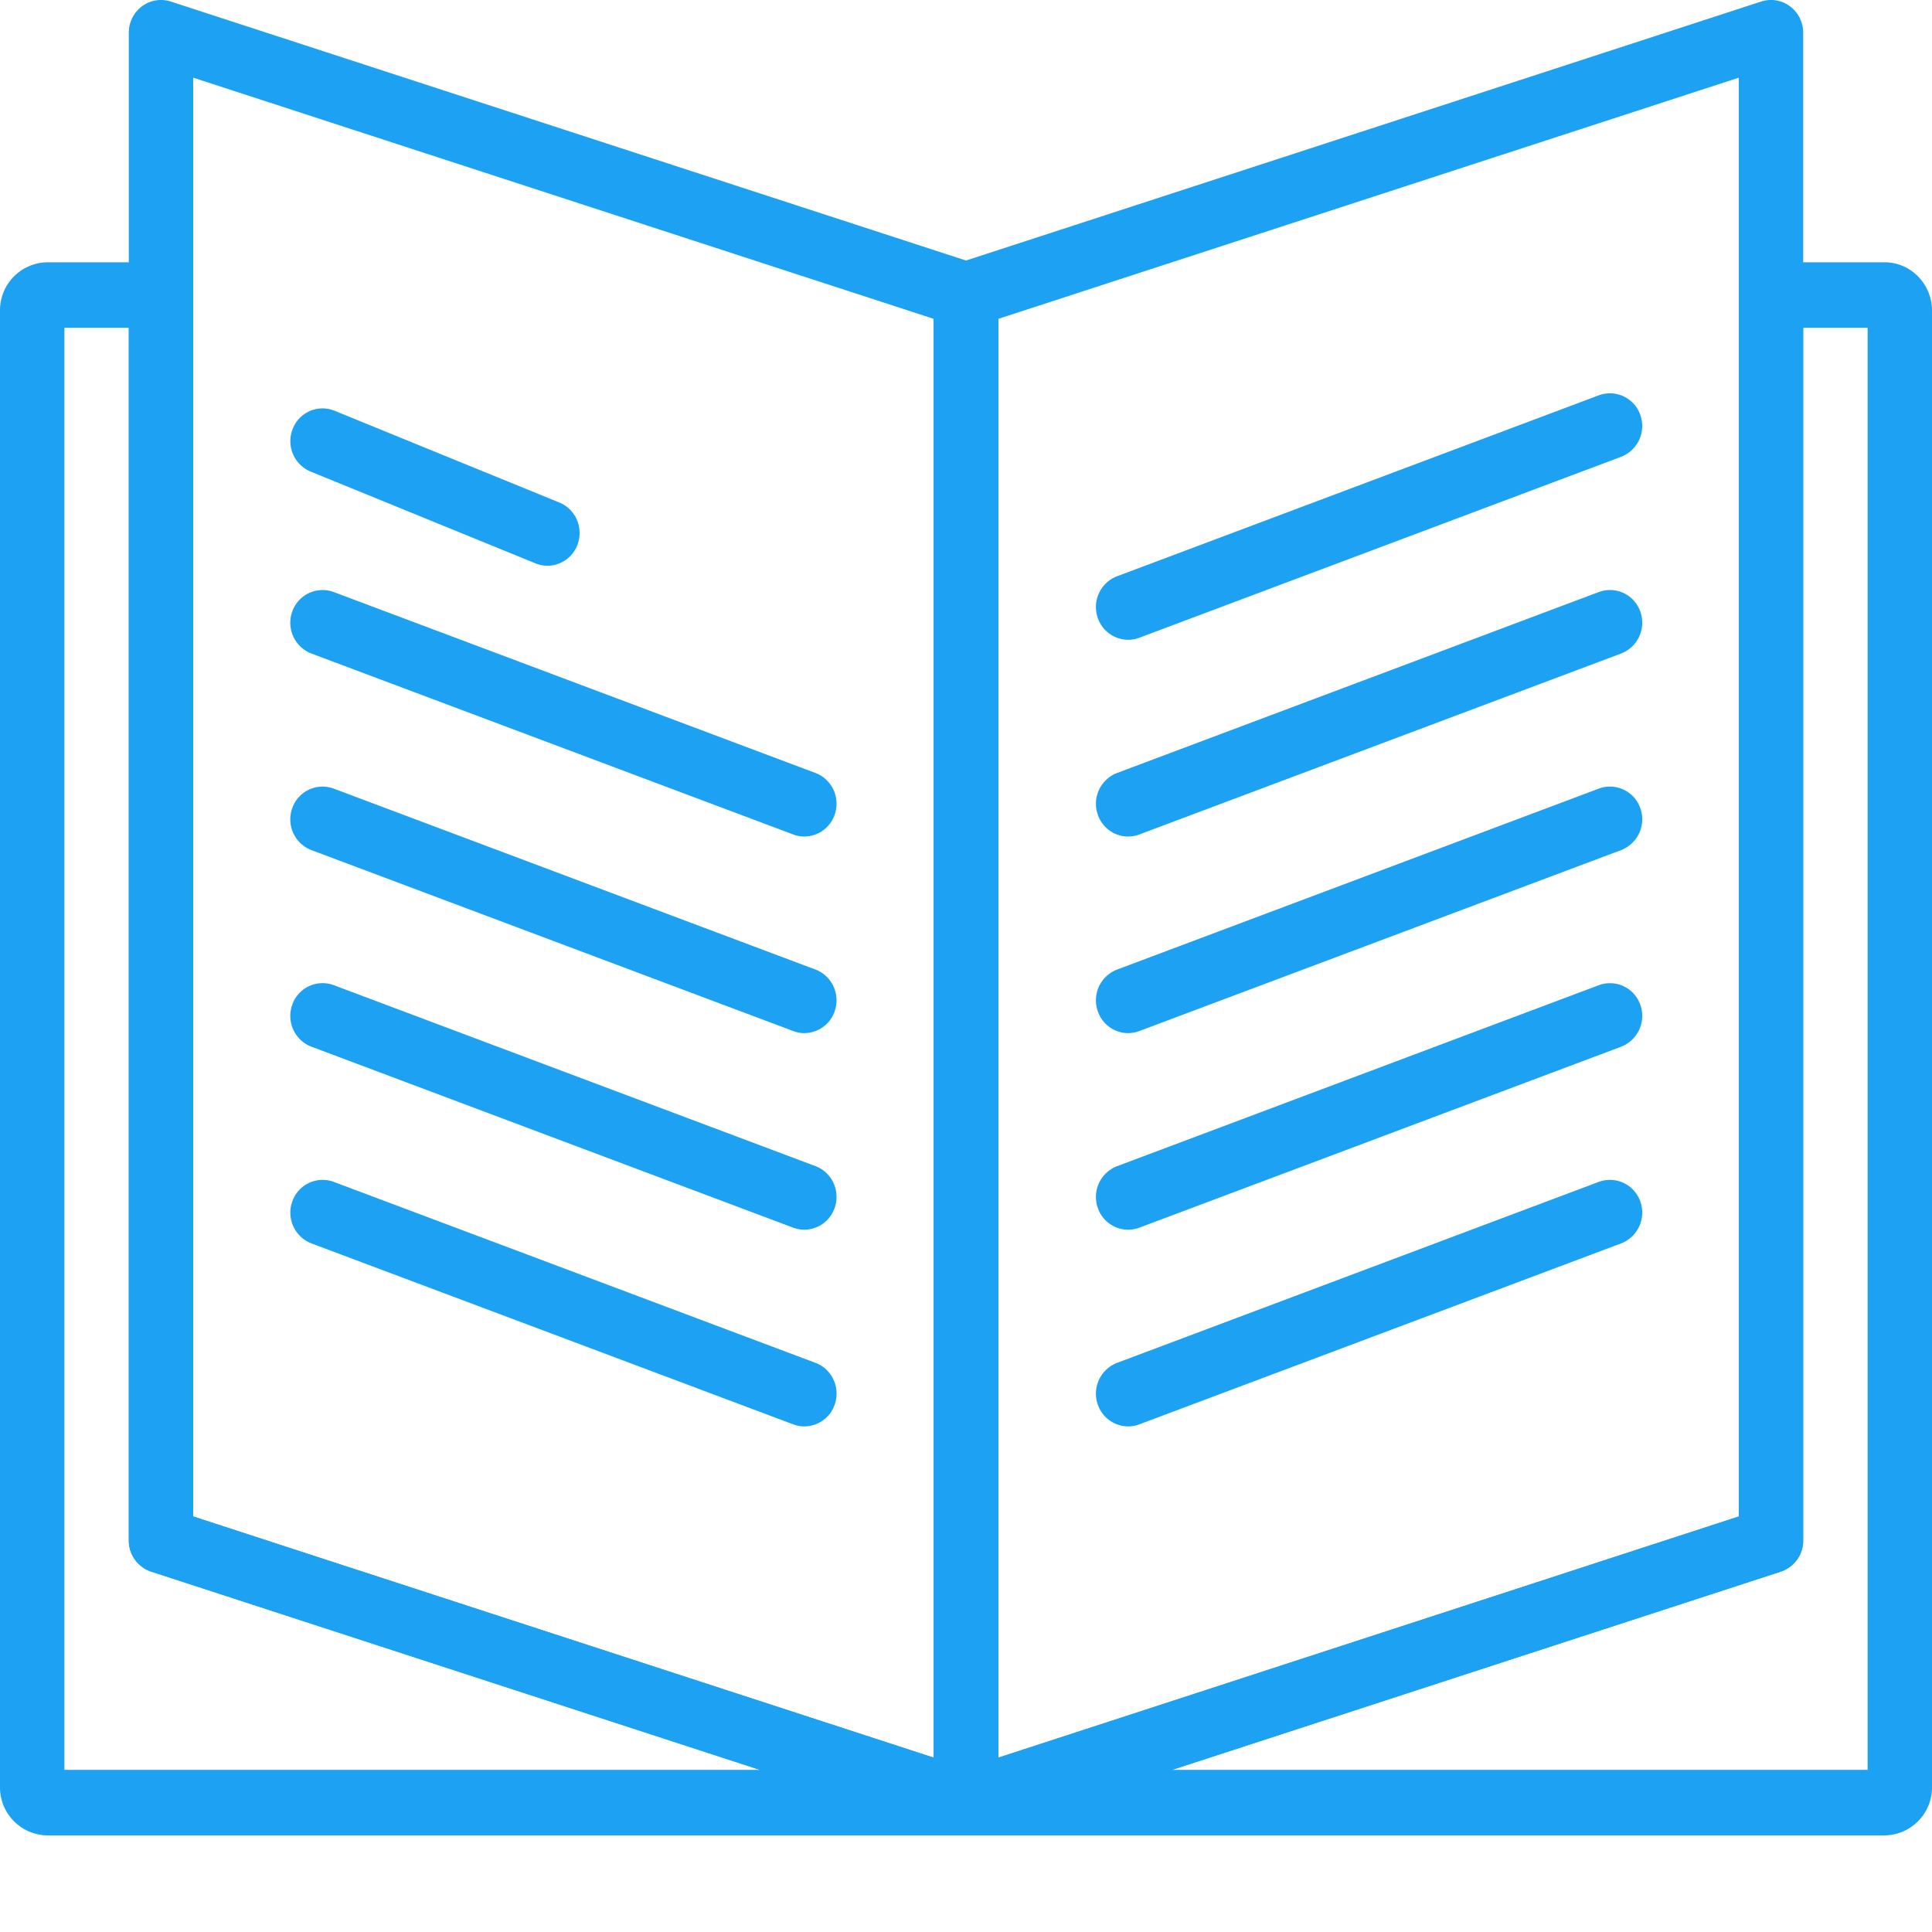
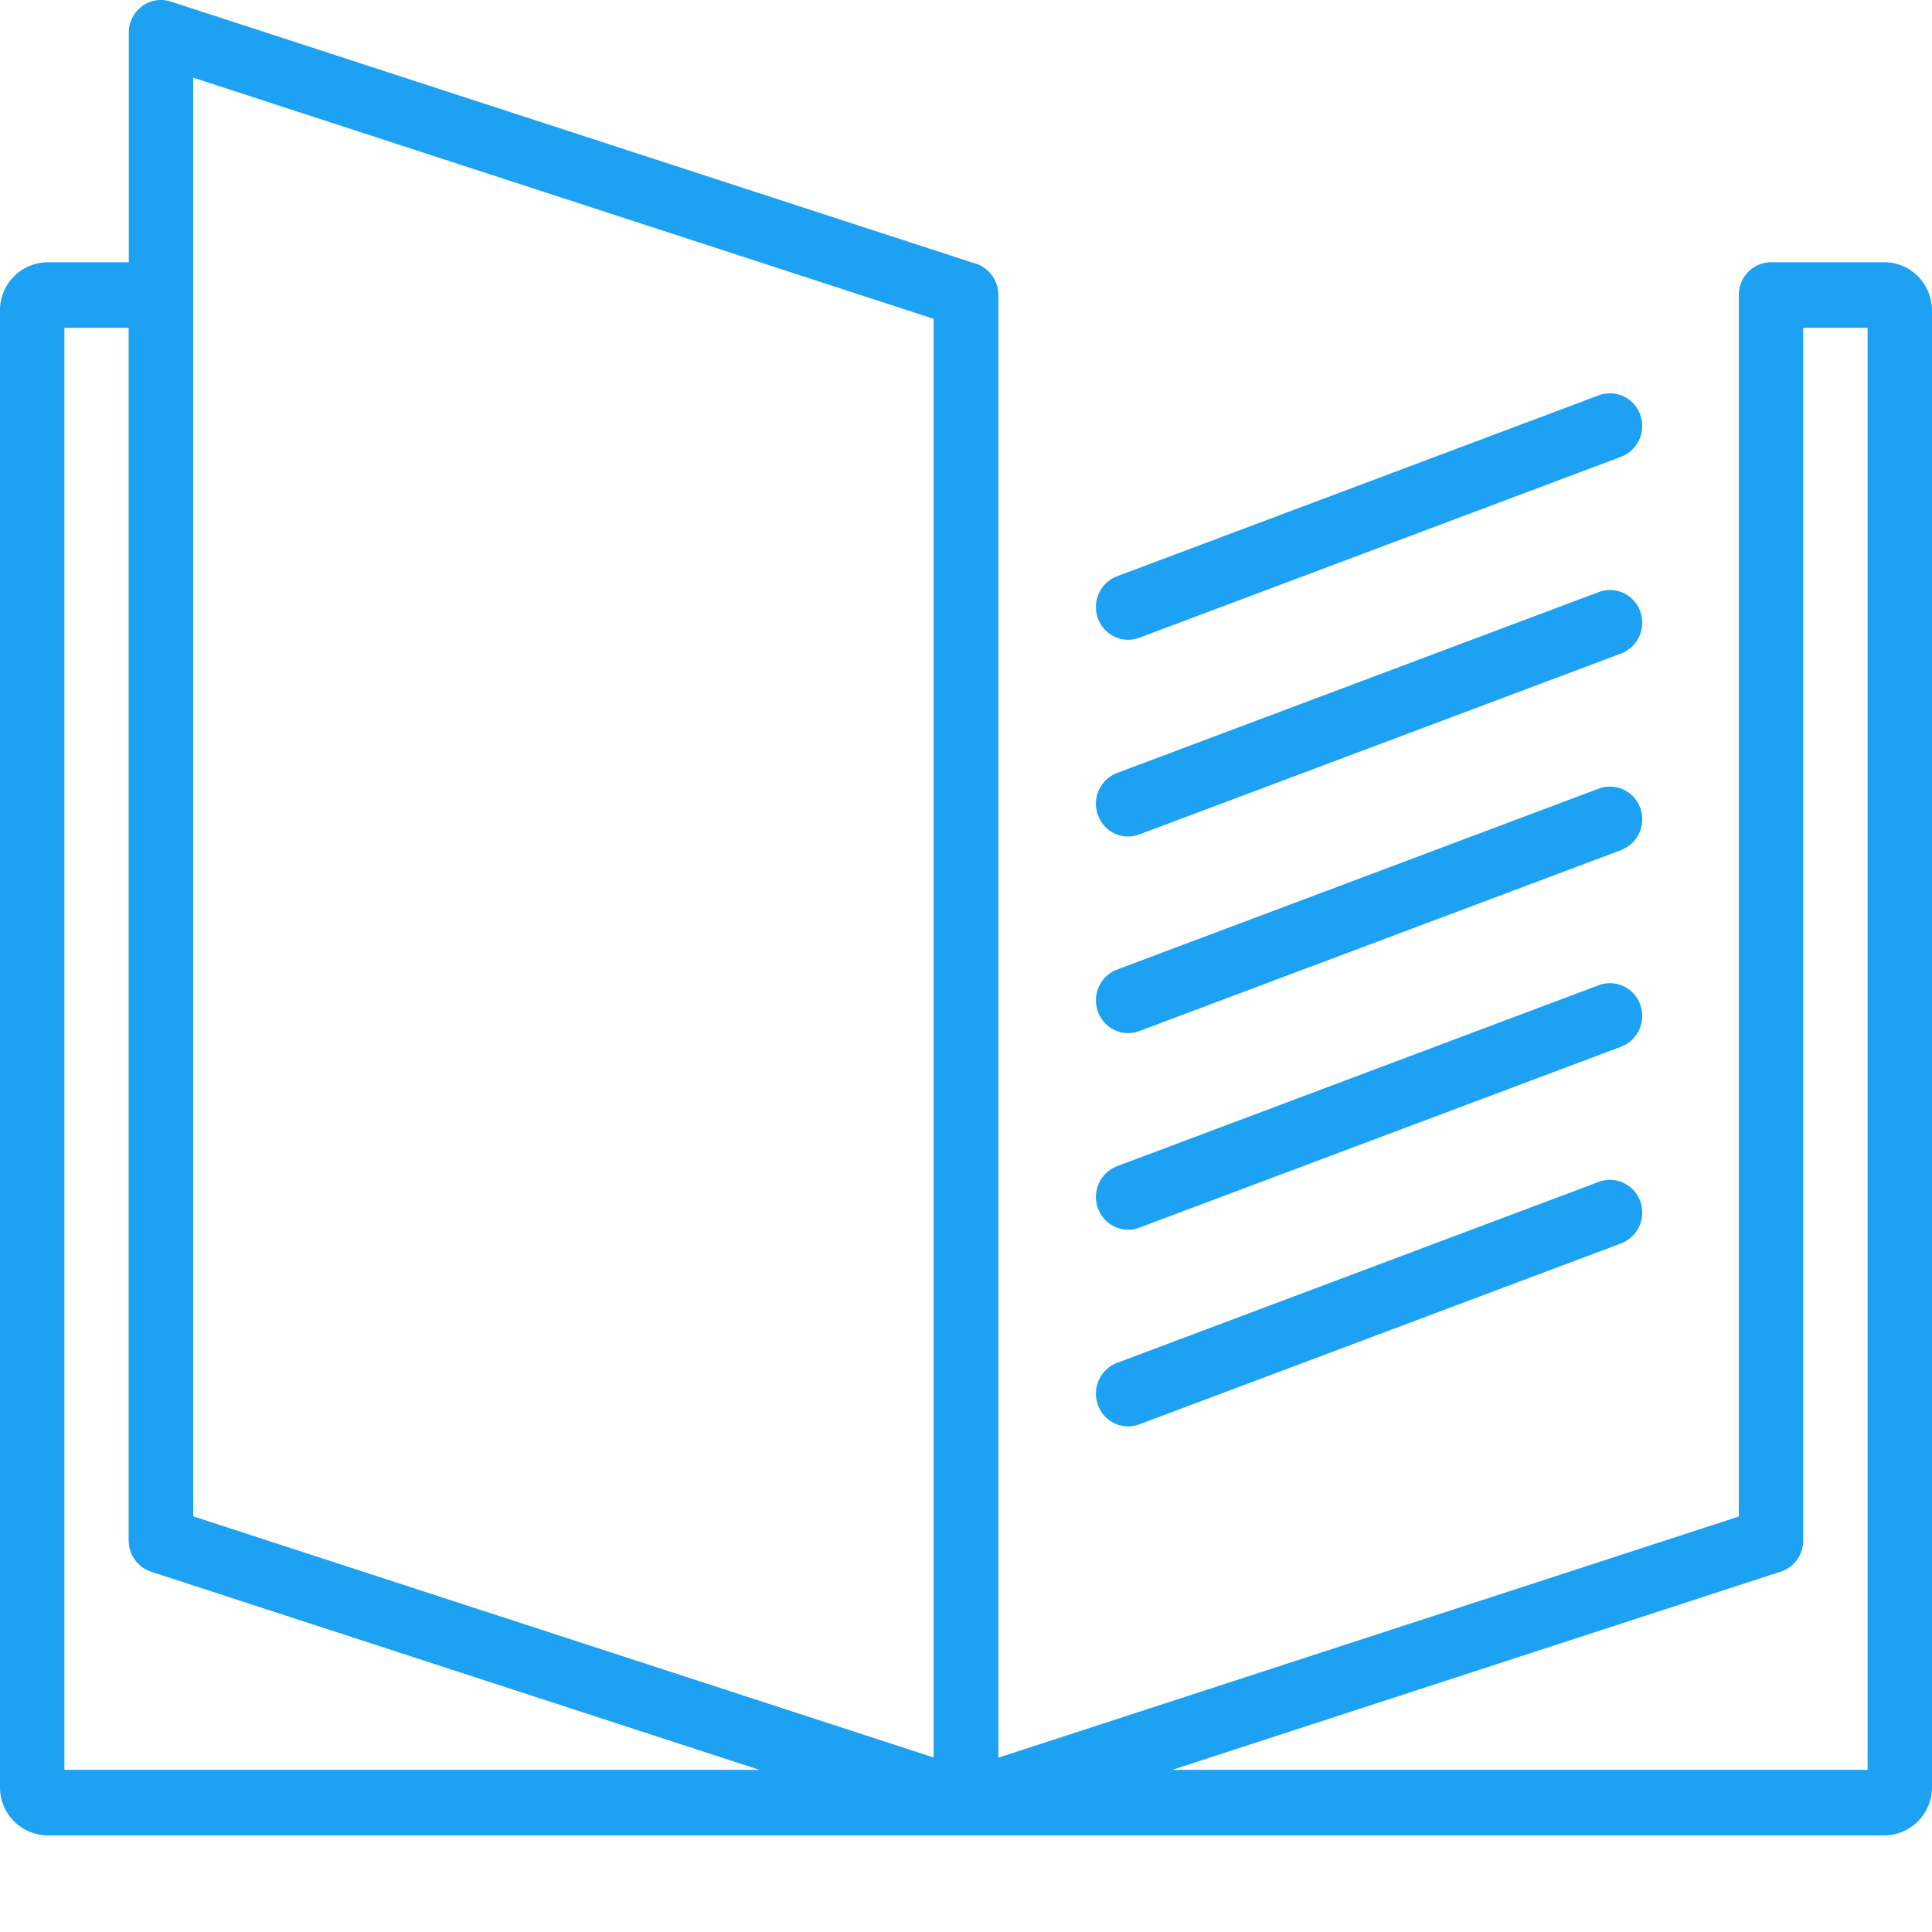
<svg xmlns="http://www.w3.org/2000/svg" preserveAspectRatio="xMidYMid slice" width="60px" height="60px" fill="none" viewBox="0 0 40 40">
  <path fill-rule="evenodd" clip-rule="evenodd" d="M20 38a.673.673 0 01-.667-.678V6.108c0-.375.299-.678.667-.678.368 0 .667.303.667.678v31.213A.672.672 0 0120 38z" fill="#1DA1F2" />
  <path fill-rule="evenodd" clip-rule="evenodd" d="M4 31.396l15.333 4.994V6.602L4 1.608v29.788zm16.08 5.237l.002.001h.003-.004zm-.173 1.33a.75.75 0 01-.232-.037L3.13 32.538a.677.677 0 01-.463-.647V.678A.68.68 0 012.94.13a.658.658 0 01.596-.098L20.203 5.46c.276.09.464.352.464.646V37.19a.782.782 0 01-.314.626.751.751 0 01-.446.148z" fill="#1DA1F2" />
-   <path fill-rule="evenodd" clip-rule="evenodd" d="M11.333 11.713a.64.64 0 01-.248-.05L6.43 9.763a.682.682 0 01-.37-.882.661.661 0 01.866-.377l4.656 1.901c.342.14.507.535.37.883a.668.668 0 01-.619.426zM16.654 17.32a.656.656 0 01-.23-.043L6.446 13.53a.683.683 0 01-.394-.872.665.665 0 01.856-.401l9.976 3.747c.345.13.522.52.394.872a.667.667 0 01-.625.443zM16.654 21.39a.656.656 0 01-.23-.043L6.446 17.6a.683.683 0 01-.394-.872.665.665 0 01.856-.401l9.976 3.747c.345.13.522.52.394.872a.667.667 0 01-.625.443zM16.654 25.46a.656.656 0 01-.23-.042L6.446 21.67a.683.683 0 01-.394-.872.665.665 0 01.856-.402l9.976 3.748c.345.13.522.52.394.872a.667.667 0 01-.625.443zM16.654 29.532a.656.656 0 01-.23-.042l-9.977-3.747a.683.683 0 01-.394-.872.665.665 0 01.856-.402l9.976 3.748c.345.13.522.52.394.872a.667.667 0 01-.625.443zM20.667 6.602V36.39L36 31.396V1.608L20.667 6.602zm-.748 30.031l-.004.002h.003l.001-.002zm.174 1.33a.751.751 0 01-.446-.147.782.782 0 01-.314-.626V6.107c0-.295.188-.557.464-.647L36.463.032a.657.657 0 01.596.098.68.68 0 01.274.549v31.213a.677.677 0 01-.463.646l-16.545 5.388a.75.75 0 01-.232.038z" fill="#1DA1F2" />
  <path fill-rule="evenodd" clip-rule="evenodd" d="M36.667 31.893h.006-.006zm-35.334 4.75H15.73l-12.6-4.104a.677.677 0 01-.463-.646V6.787H1.333v29.856zm22.937 0h14.397V6.787h-1.334v25.106a.677.677 0 01-.463.646l-12.6 4.104zM39.017 38H.983A.994.994 0 010 36.998V6.431A.994.994 0 01.983 5.43h2.35c.368 0 .667.303.667.678v25.29l15.8 5.146a.664.664 0 01.4 0L36 31.398V6.108c0-.375.299-.678.667-.678h2.35c.542 0 .983.449.983 1.001V37A.994.994 0 0139.017 38z" fill="#1DA1F2" />
-   <path fill-rule="evenodd" clip-rule="evenodd" d="M23.357 13.246a.667.667 0 01-.625-.443.682.682 0 01.395-.872l9.976-3.747a.665.665 0 01.856.402.683.683 0 01-.395.871l-9.976 3.747a.656.656 0 01-.23.042zM23.357 17.32a.667.667 0 01-.625-.444.682.682 0 01.395-.872l9.976-3.747a.664.664 0 01.856.401.683.683 0 01-.395.872l-9.976 3.747a.656.656 0 01-.23.042zM23.357 21.39a.667.667 0 01-.625-.444.682.682 0 01.395-.872l9.976-3.747a.664.664 0 01.856.401.683.683 0 01-.395.872l-9.976 3.747a.656.656 0 01-.23.042zM23.357 25.46a.667.667 0 01-.625-.443.682.682 0 01.395-.872l9.976-3.748a.664.664 0 01.856.402.683.683 0 01-.395.872l-9.976 3.747a.656.656 0 01-.23.042zM23.357 29.532a.667.667 0 01-.625-.443.682.682 0 01.395-.872l9.976-3.748a.665.665 0 01.856.402.683.683 0 01-.395.872l-9.976 3.747a.656.656 0 01-.23.042z" fill="#1DA1F2" />
+   <path fill-rule="evenodd" clip-rule="evenodd" d="M23.357 13.246a.667.667 0 01-.625-.443.682.682 0 01.395-.872l9.976-3.747a.665.665 0 01.856.402.683.683 0 01-.395.871l-9.976 3.747a.656.656 0 01-.23.042zM23.357 17.32a.667.667 0 01-.625-.444.682.682 0 01.395-.872l9.976-3.747a.664.664 0 01.856.401.683.683 0 01-.395.872l-9.976 3.747a.656.656 0 01-.23.042zM23.357 21.39a.667.667 0 01-.625-.444.682.682 0 01.395-.872l9.976-3.747a.664.664 0 01.856.401.683.683 0 01-.395.872l-9.976 3.747a.656.656 0 01-.23.042zM23.357 25.46a.667.667 0 01-.625-.443.682.682 0 01.395-.872l9.976-3.748a.664.664 0 01.856.402.683.683 0 01-.395.872l-9.976 3.747a.656.656 0 01-.23.042zM23.357 29.532a.667.667 0 01-.625-.443.682.682 0 01.395-.872l9.976-3.748a.665.665 0 01.856.402.683.683 0 01-.395.872l-9.976 3.747a.656.656 0 01-.23.042" fill="#1DA1F2" />
</svg>